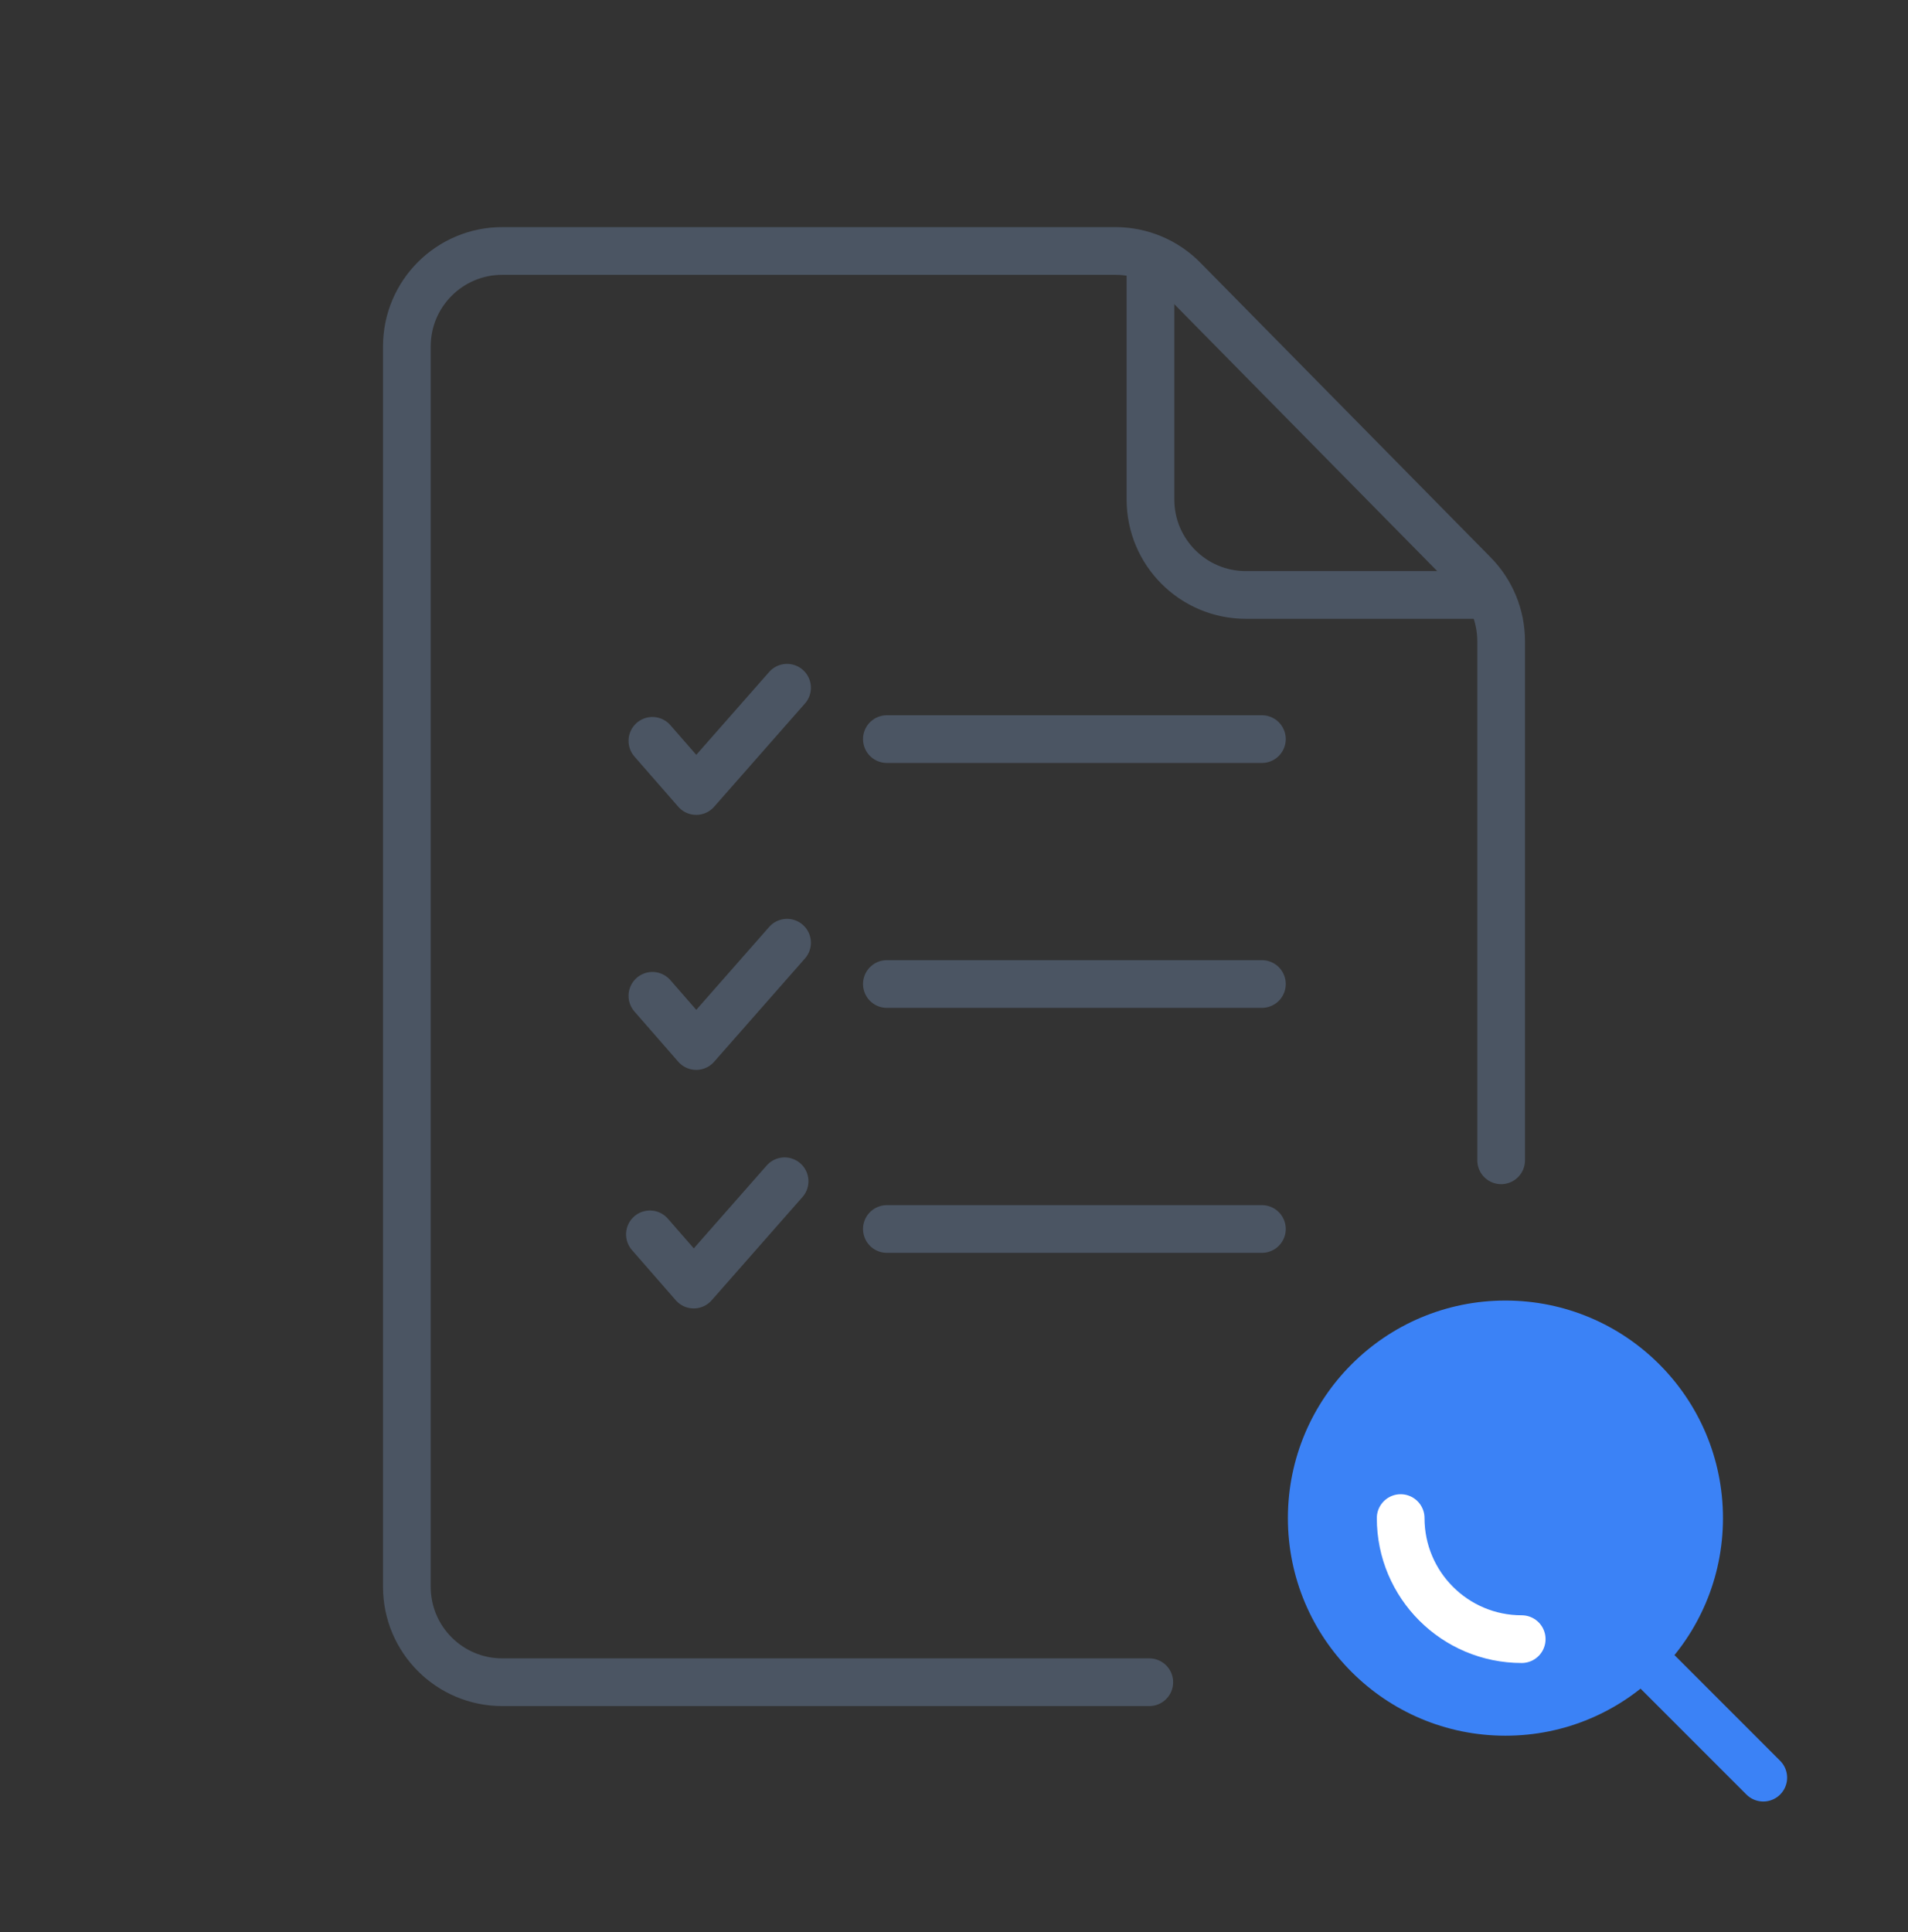
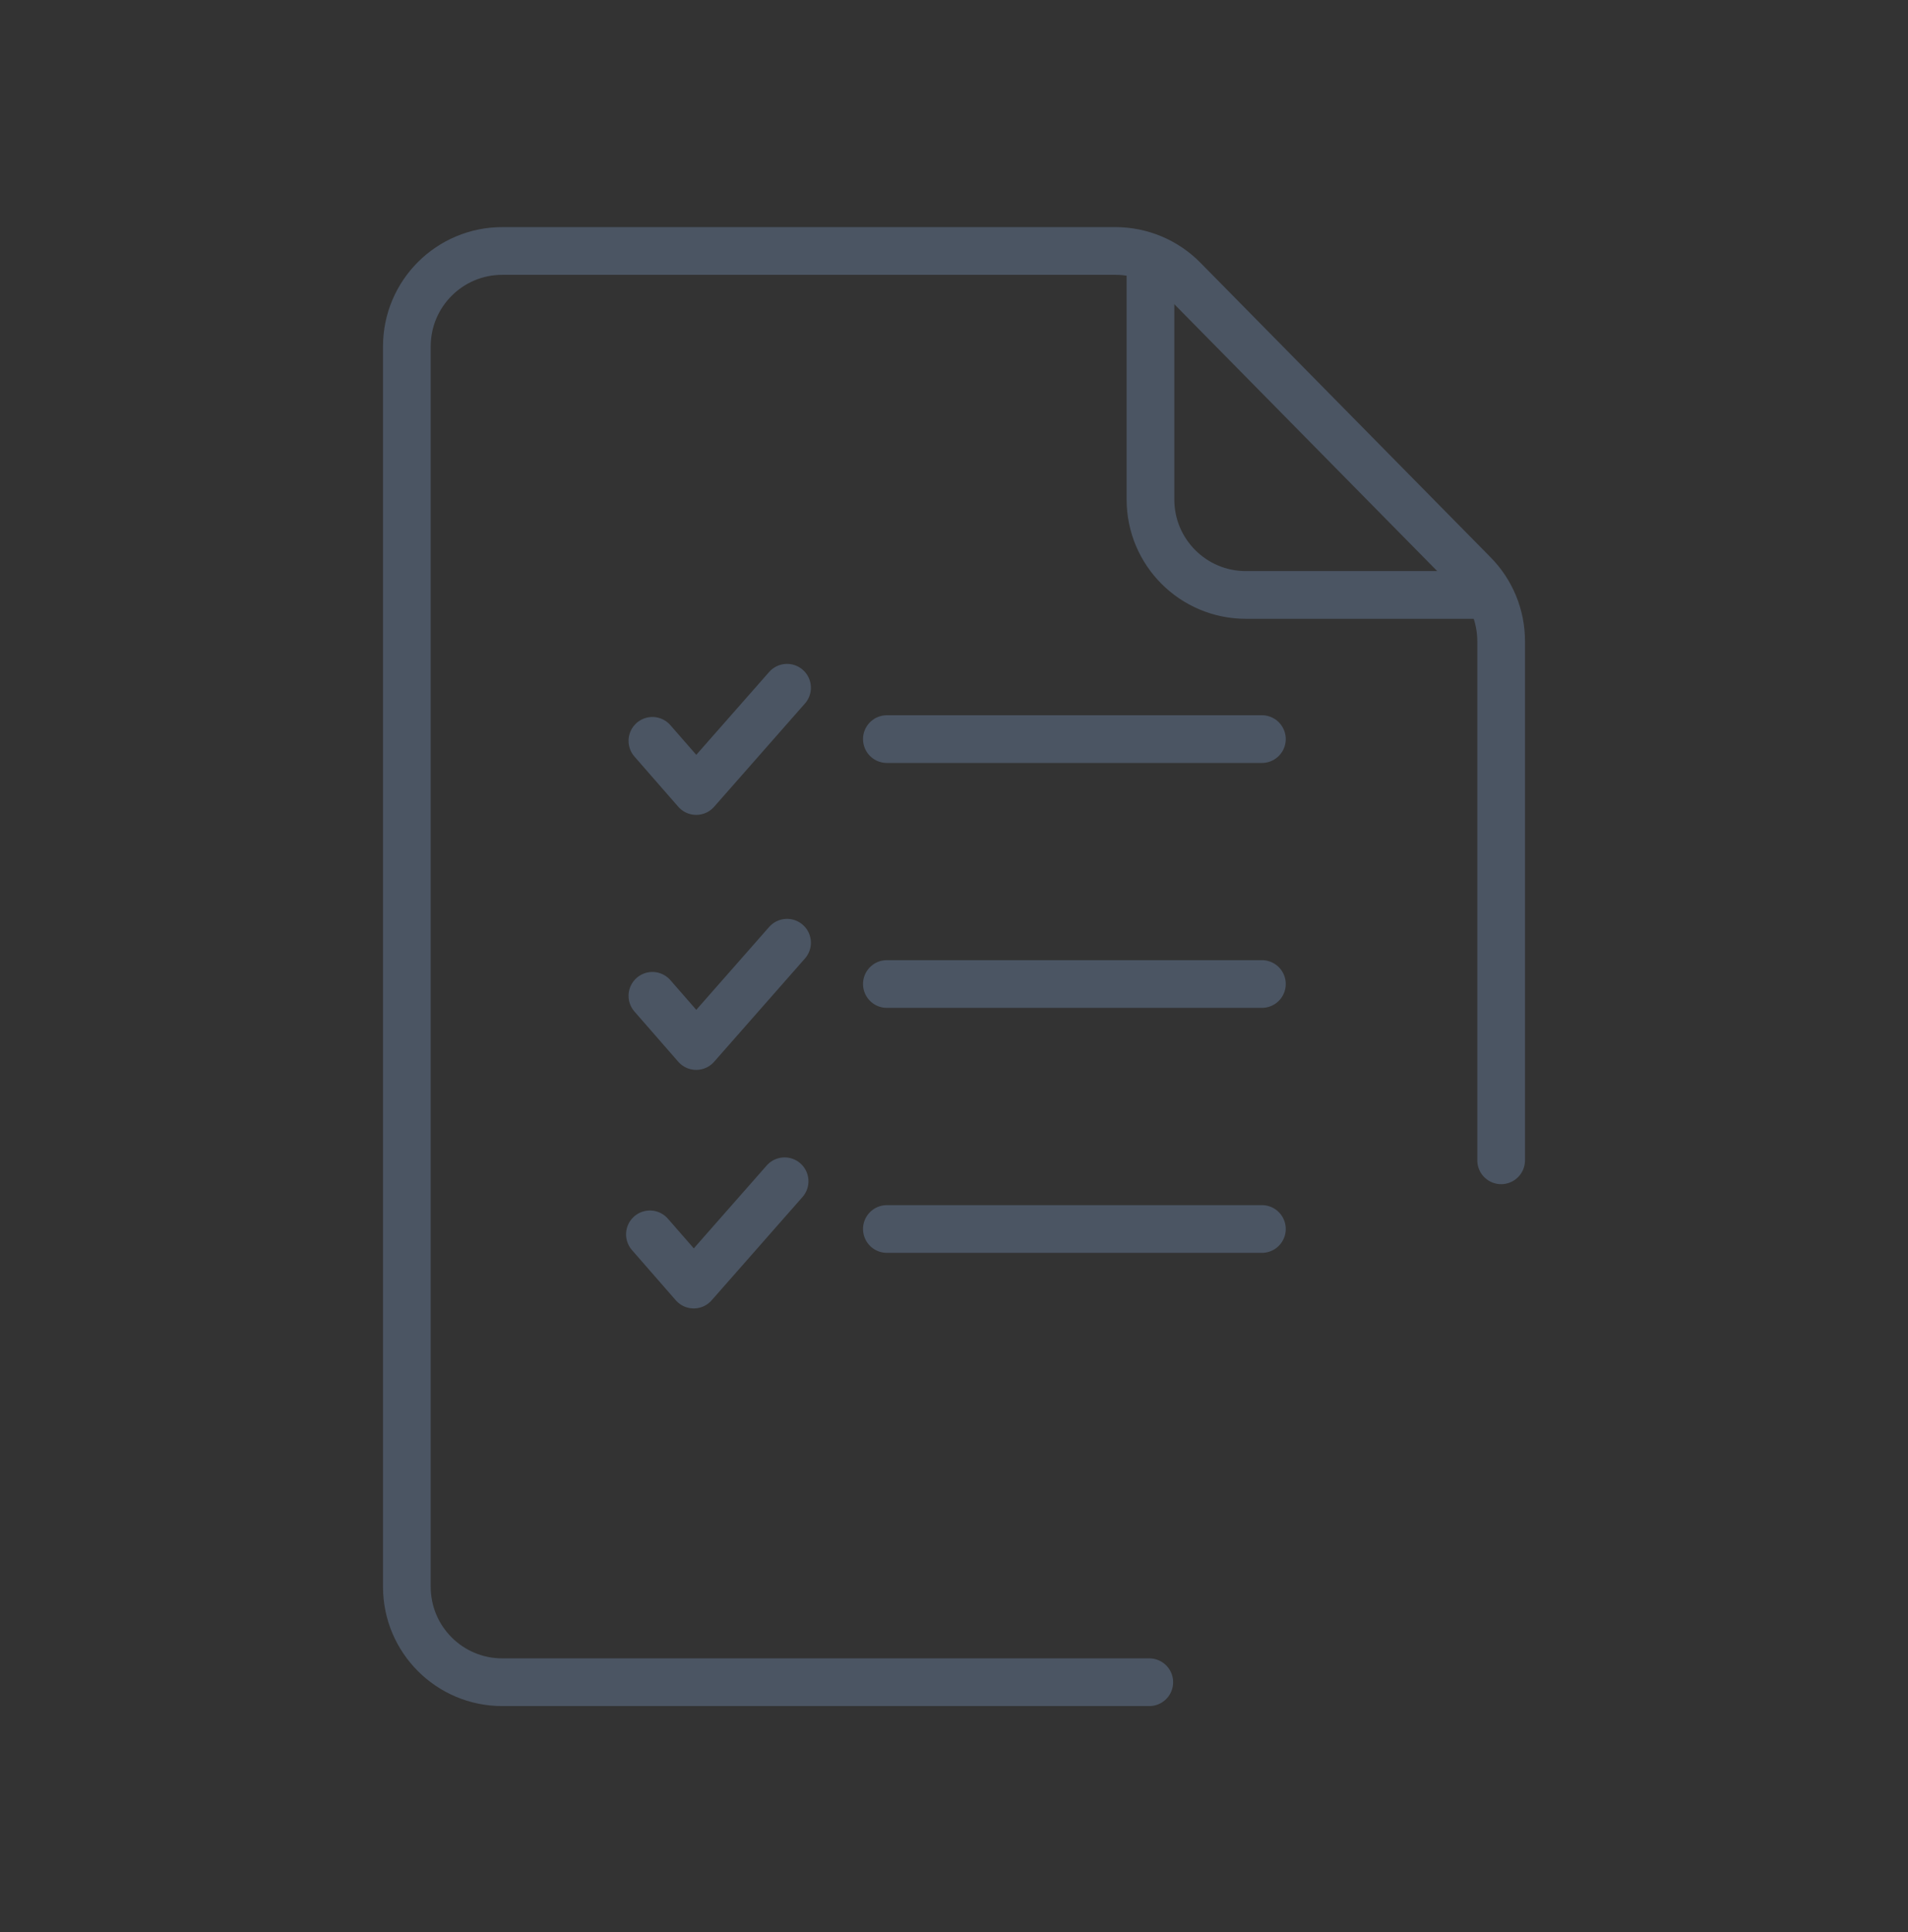
<svg xmlns="http://www.w3.org/2000/svg" width="80" height="81" viewBox="0 0 80 81" fill="none">
  <rect x="0" y="0" width="80" height="81" fill="#333333" stroke="none" />
  <g clip-path="url(#clip0_1065_15040)">
    <g clip-path="url(#clip1_1065_15040)">
      <path d="M63.121 72.763C68.159 72.763 72.242 68.679 72.242 63.642C72.242 58.604 68.159 54.521 63.121 54.521C58.084 54.521 54 58.604 54 63.642C54 68.679 58.084 72.763 63.121 72.763Z" fill="#3B82F6" />
      <path d="M73.932 74.522L68.127 68.717" stroke="#3B82F6" stroke-width="2" stroke-linecap="round" stroke-linejoin="round" />
      <path d="M63.803 68.715C61.001 68.715 58.728 66.443 58.728 63.64" stroke="white" stroke-width="2" stroke-linecap="round" stroke-linejoin="round" />
    </g>
    <path d="M48.188 70.521L21.059 70.521C18.85 70.521 17.059 68.73 17.059 66.521L17.059 40.521L17.059 14.521C17.059 12.312 18.85 10.521 21.059 10.521L46.769 10.521C47.84 10.521 48.866 10.95 49.618 11.714L61.791 24.07C62.528 24.819 62.941 25.827 62.941 26.877L62.941 48.642" stroke="#4B5563" stroke-width="2" stroke-linecap="round" stroke-linejoin="round" />
    <path d="M48.238 11.134V20.941C48.238 23.151 50.029 24.941 52.238 24.941H62.045" stroke="#4B5563" stroke-width="2" stroke-linecap="round" stroke-linejoin="round" />
    <path d="M37.185 30.984L52.91 30.984" stroke="#4B5563" stroke-width="2" stroke-linecap="round" stroke-linejoin="round" />
    <path d="M27.354 31.057L29.191 33.161L33 28.831" stroke="#4B5563" stroke-width="2" stroke-linecap="round" stroke-linejoin="round" />
    <path d="M27.354 41.746L29.191 43.851L33 39.52" stroke="#4B5563" stroke-width="2" stroke-linecap="round" stroke-linejoin="round" />
    <path d="M27.25 51.746L29.087 53.851L32.897 49.52" stroke="#4B5563" stroke-width="2" stroke-linecap="round" stroke-linejoin="round" />
    <path d="M37.185 41.251L52.91 41.251" stroke="#4B5563" stroke-width="2" stroke-linecap="round" stroke-linejoin="round" />
    <path d="M37.185 51.521L52.91 51.521" stroke="#4B5563" stroke-width="2" stroke-linecap="round" stroke-linejoin="round" />
  </g>
  <defs>
    <clipPath id="clip0_1065_15040">
      <rect width="80" height="80" fill="white" transform="translate(0 0.521)" />
    </clipPath>
    <clipPath id="clip1_1065_15040">
-       <rect width="32" height="32" fill="white" transform="translate(48 48.521)" />
-     </clipPath>
+       </clipPath>
  </defs>
</svg>